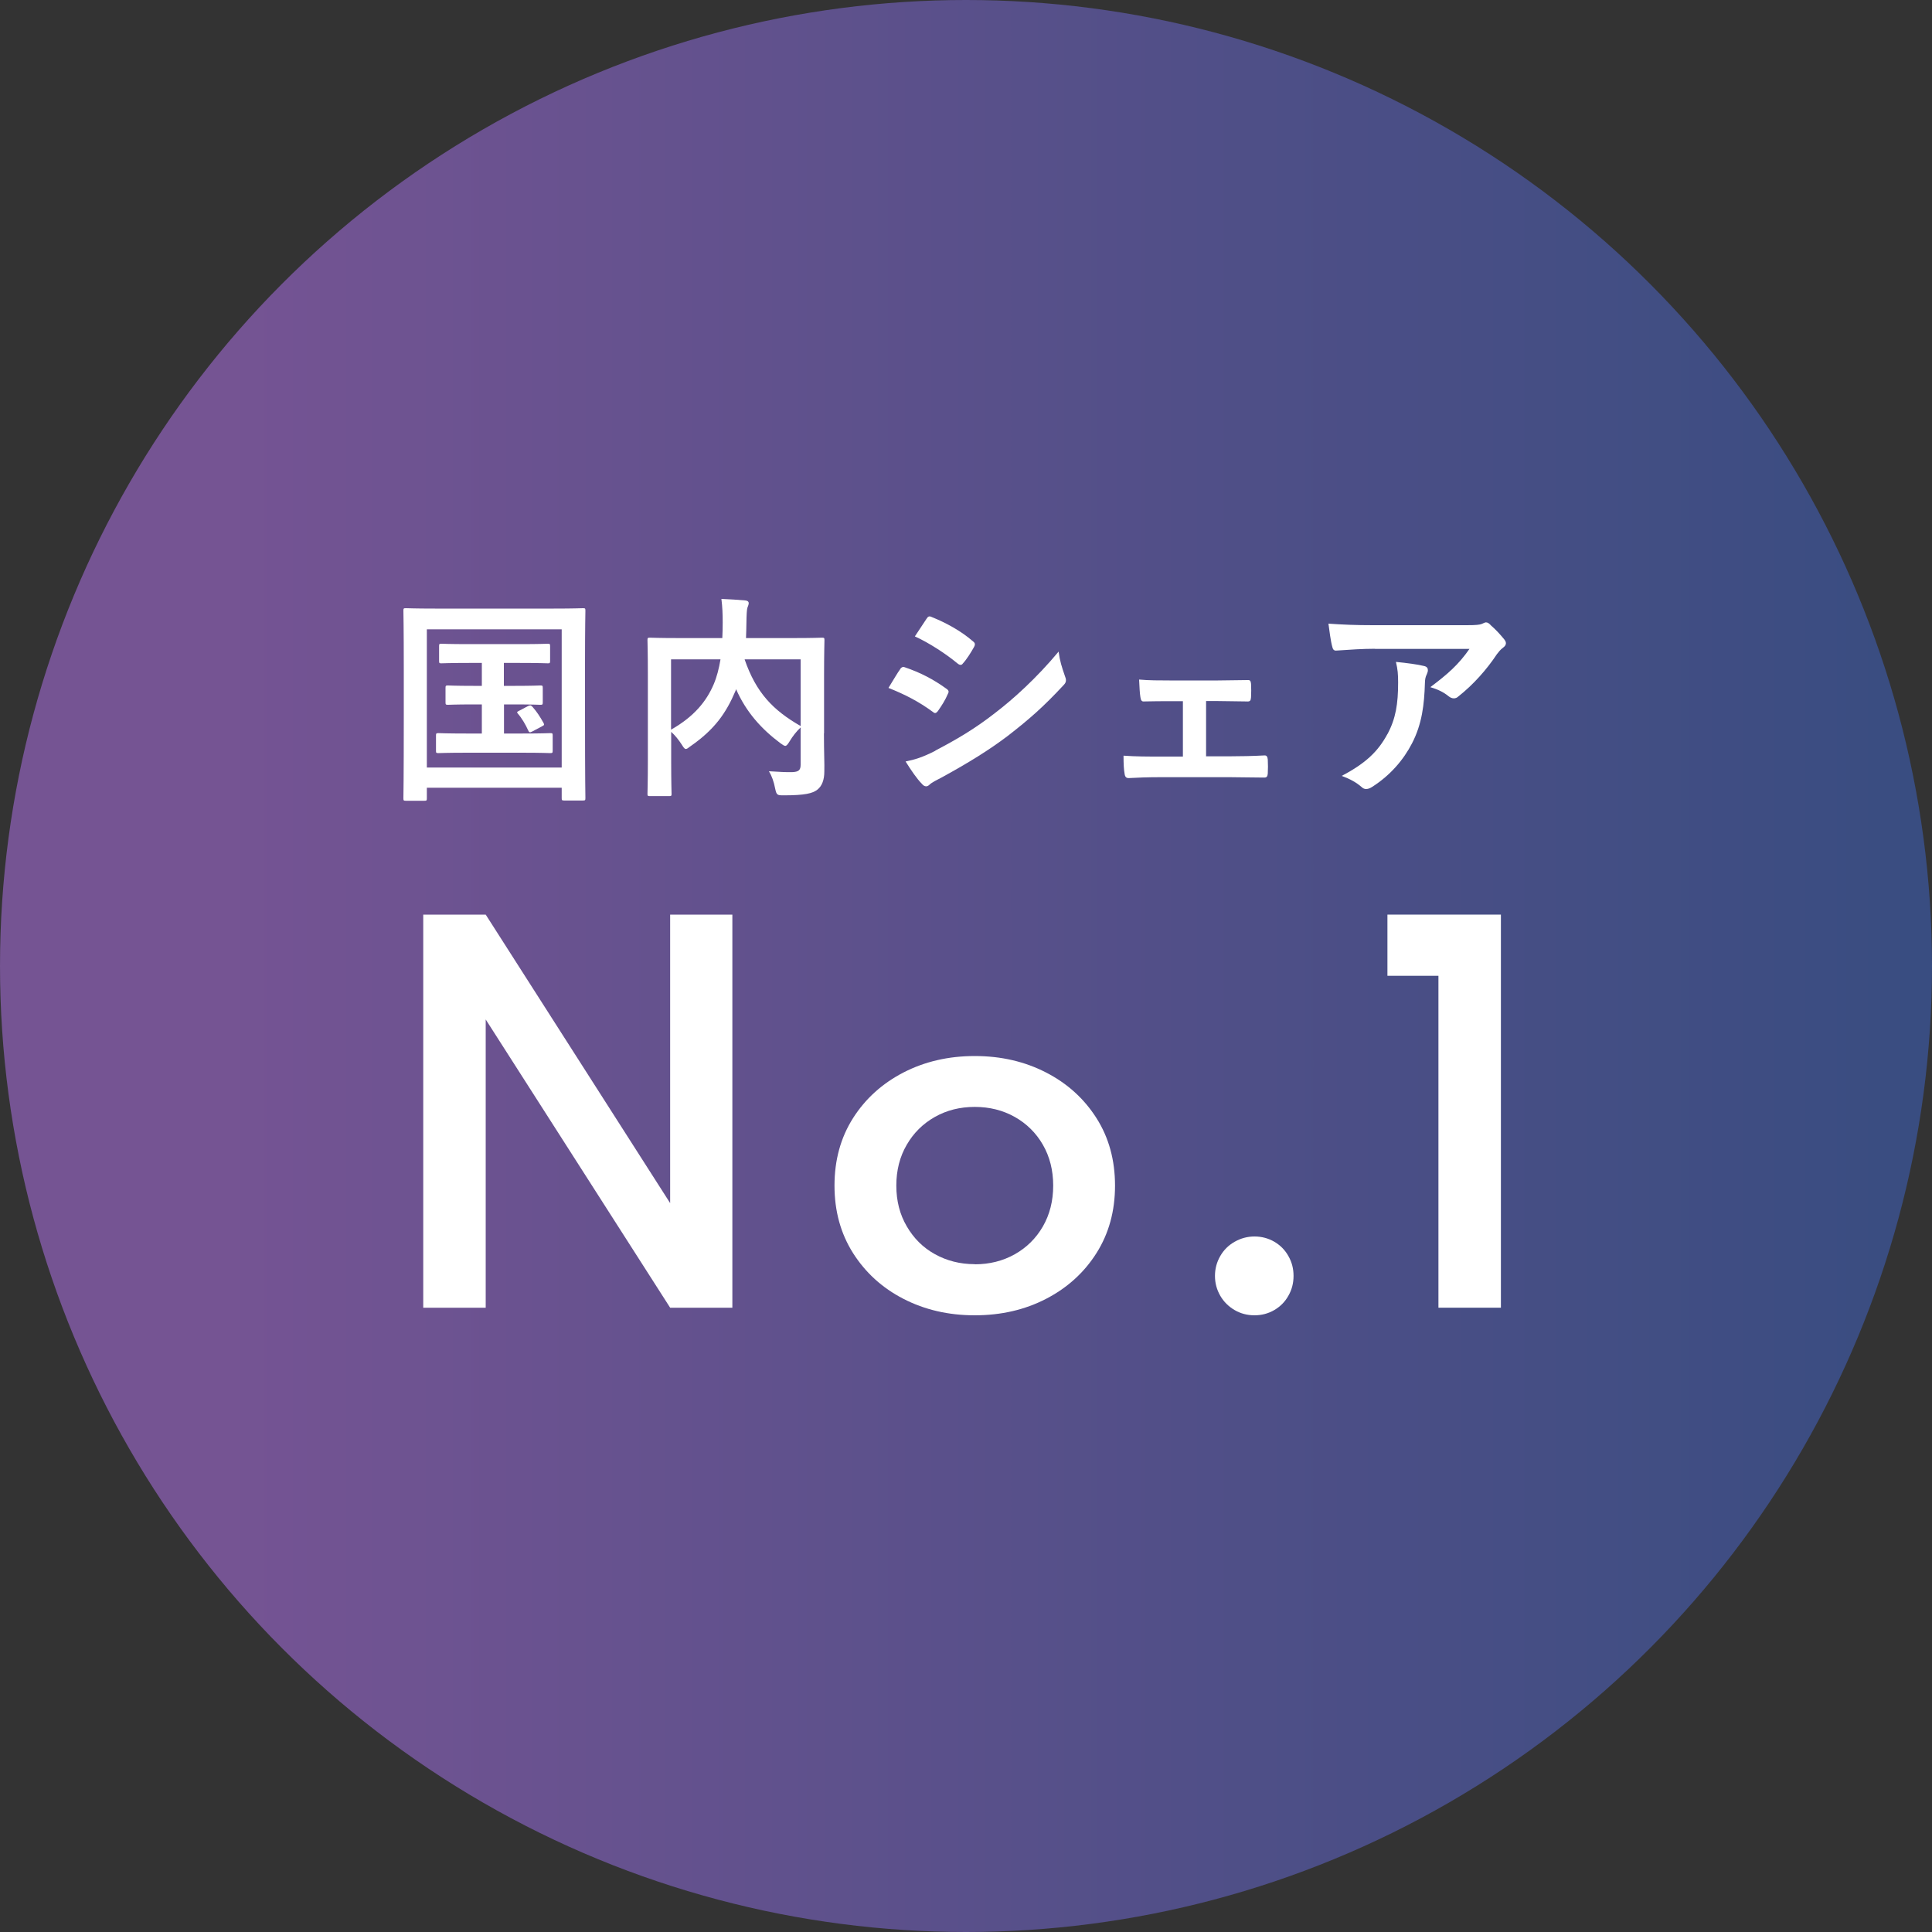
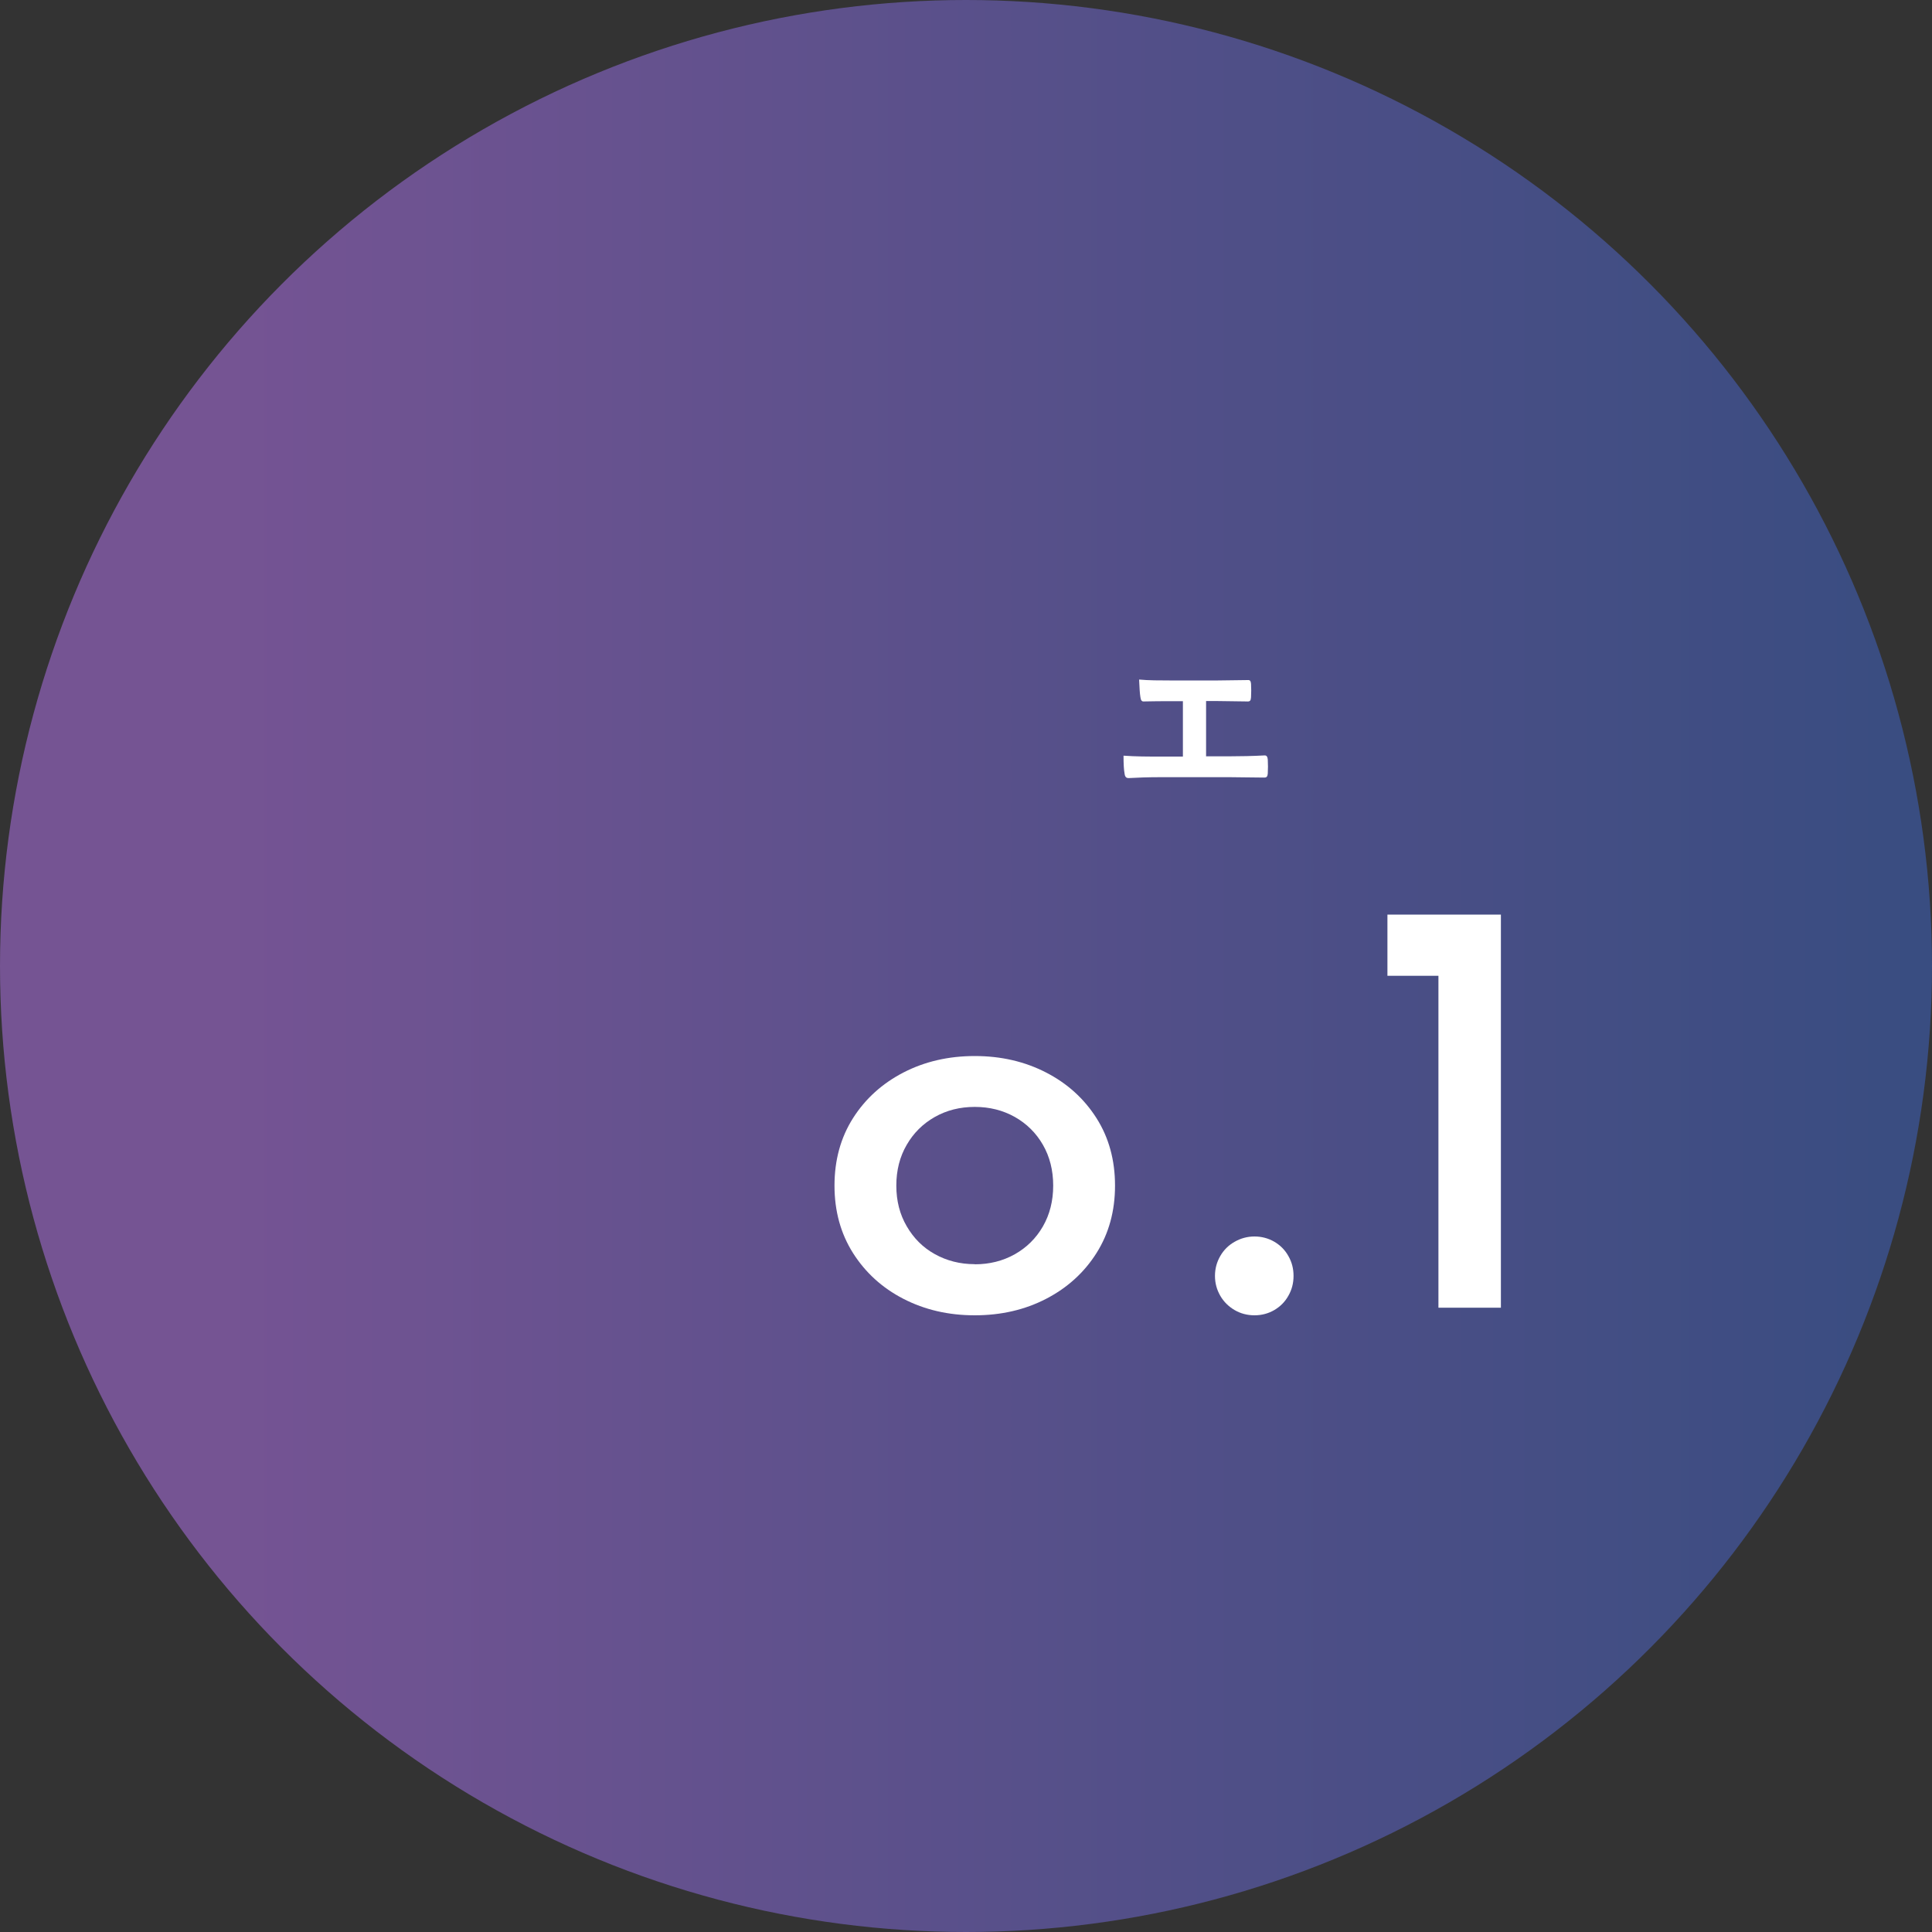
<svg xmlns="http://www.w3.org/2000/svg" id="b" width="150" height="150" viewBox="0 0 150 150">
  <rect x="0" y="0" width="150" height="150" fill="#333333" stroke="none" />
  <defs>
    <style>.e{fill:url(#d);opacity:.85;}.e,.f{stroke-width:0px;}.f{fill:#fff;}</style>
    <linearGradient id="d" x1="0" y1="75" x2="150" y2="75" gradientUnits="userSpaceOnUse">
      <stop offset=".12" stop-color="#8059a4" />
      <stop offset=".67" stop-color="#515395" />
      <stop offset="1" stop-color="#39518e" />
    </linearGradient>
  </defs>
  <g id="c">
    <circle class="e" cx="75" cy="75" r="75" />
-     <path class="f" d="m31.51,62.17c-.17,0-.19-.02-.19-.19,0-.12.03-1.26.03-6.53v-3.38c0-3.37-.03-4.56-.03-4.66,0-.17.02-.19.19-.19.12,0,.68.03,2.26.03h9.23c1.58,0,2.14-.03,2.26-.03.17,0,.19.02.19.19,0,.1-.03,1.29-.03,4.08v3.94c0,5.27.03,6.42.03,6.53,0,.17-.02.19-.19.19h-1.46c-.17,0-.19-.02-.19-.19v-.8h-10.47v.82c0,.17-.02.19-.19.19h-1.44Zm1.63-2.58h10.47v-10.73h-10.47v10.73Zm6.87-6.34c1.36,0,1.84-.03,1.94-.03.17,0,.19.02.19.19v1.12c0,.17-.02.19-.19.19-.1,0-.58-.03-1.94-.03h-.88v2.26h1.39c1.58,0,2.09-.03,2.19-.03.19,0,.2.02.2.19v1.17c0,.17-.02.19-.2.19-.1,0-.61-.03-2.19-.03h-4.28c-1.58,0-2.09.03-2.19.03-.19,0-.2-.02-.2-.19v-1.17c0-.17.02-.19.2-.19.1,0,.61.03,2.19.03h1.17v-2.26h-.66c-1.39,0-1.87.03-1.97.03-.17,0-.19-.02-.19-.19v-1.12c0-.17.02-.19.19-.19.1,0,.58.03,1.97.03h.66v-1.78h-.99c-1.53,0-2.06.03-2.16.03-.15,0-.17-.02-.17-.19v-1.14c0-.17.02-.19.17-.19.1,0,.63.03,2.16.03h3.94c1.55,0,2.07-.03,2.18-.03.15,0,.17.02.17.19v1.14c0,.17-.02.19-.17.19-.1,0-.63-.03-2.18-.03h-1.24v1.78h.88Zm1.02,1.56c.17-.08.2-.05.34.1.31.36.54.7.83,1.22.07.14.07.17-.14.27l-.73.39c-.22.12-.25.07-.34-.12-.17-.39-.49-.93-.78-1.26-.12-.14-.05-.15.14-.25l.68-.36Z" />
-     <path class="f" d="m63.97,56.94c0,1.48.05,2.38.03,2.96,0,.63-.17,1.12-.54,1.41s-.97.44-2.63.44c-.49,0-.54-.02-.65-.54-.1-.53-.27-.99-.48-1.33.71.05,1.46.08,1.78.07.53-.02.68-.15.68-.58v-2.89c-.34.32-.63.7-.85,1.07-.15.24-.24.36-.34.36-.08,0-.19-.07-.37-.2-1.5-1.12-2.67-2.43-3.45-4.2l-.05.14c-.71,1.67-1.58,2.96-3.48,4.28-.19.15-.29.22-.37.22-.1,0-.17-.1-.32-.34-.24-.37-.51-.71-.82-.99v2.36c0,1.58.03,2.36.03,2.46,0,.15-.02.17-.2.17h-1.48c-.17,0-.19-.02-.19-.17,0-.12.03-.92.03-2.67v-6.58c0-1.75-.03-2.57-.03-2.69,0-.17.02-.19.19-.19.12,0,.68.03,2.29.03h3.33c.02-.39.03-.8.03-1.22,0-.61-.02-1.19-.1-1.82.6.02,1.26.07,1.87.12.17.02.25.1.25.2,0,.12-.05.22-.1.36-.05.17-.07.54-.08,1.24,0,.37-.02.75-.03,1.12h3.62c1.6,0,2.18-.03,2.28-.03.17,0,.19.02.19.19,0,.1-.03,1.02-.03,2.79v4.44Zm-11.87-.29c1.8-1.02,2.75-2.21,3.31-3.52.24-.56.41-1.22.53-1.94h-3.84v5.46Zm10.06-5.46h-4.35c.9,2.62,2.23,3.96,4.35,5.18v-5.18Z" />
-     <path class="f" d="m69.88,51.96c.08-.12.17-.2.32-.17,1.28.43,2.29.97,3.26,1.67.12.08.19.15.19.25,0,.05-.03.12-.07.19-.19.46-.48.9-.75,1.29-.08.1-.15.17-.22.17s-.12-.03-.2-.1c-1.09-.8-2.19-1.36-3.43-1.85.42-.68.7-1.17.9-1.44Zm2.75,6.31c1.62-.85,3.01-1.65,4.66-2.94,1.36-1.04,3.18-2.67,4.9-4.74.1.75.24,1.17.49,1.9.05.12.08.22.08.32,0,.14-.05.25-.19.39-1.58,1.7-2.65,2.63-4.32,3.93-1.48,1.12-3.06,2.09-5.08,3.2-.41.22-.82.41-.99.58-.1.1-.19.14-.27.14-.12,0-.24-.07-.34-.2-.36-.36-.82-1.02-1.26-1.73.71-.14,1.31-.32,2.31-.83Zm-.7-10.22c.12-.2.22-.24.42-.14,1.09.44,2.26,1.07,3.2,1.89.1.07.14.15.14.22s-.02.14-.07.22c-.24.43-.58.97-.87,1.28-.05.08-.12.1-.17.1-.08,0-.17-.05-.25-.12-.88-.73-2.21-1.6-3.3-2.09.29-.44.61-.92.9-1.36Z" />
    <path class="f" d="m93.65,58.72h1.8c.87,0,1.82-.02,2.74-.07.15,0,.22.1.24.32.02.36.02.73,0,1.09-.02.22-.08.32-.29.31-.88,0-1.89-.03-2.67-.03h-5.34c-1.02,0-1.79.03-2.5.07-.2,0-.29-.1-.32-.36-.05-.27-.08-.68-.08-1.38.99.07,1.82.07,2.91.07h1.7v-4.3h-.94c-.7,0-1.31,0-2.09.02-.15.02-.24-.08-.27-.34-.05-.29-.07-.75-.1-1.36.73.07,1.63.07,2.36.07h3.77c.76,0,1.55-.03,2.29-.03.2-.02.25.08.27.29.02.34.02.71,0,1.05-.02.27-.08.34-.34.32-.66,0-1.51-.03-2.21-.03h-.94v4.3Z" />
-     <path class="f" d="m106.77,50.37c-.97,0-2.01.07-3.01.14-.2.02-.27-.1-.31-.25-.14-.48-.24-1.33-.31-1.84,1.16.08,2.09.12,3.45.12h7.29c.71,0,1-.03,1.17-.1.08-.03.24-.12.32-.12.14,0,.27.1.39.24.37.32.7.68,1.02,1.07.08.1.14.2.14.31,0,.14-.09.25-.24.36-.19.14-.32.31-.46.49-.8,1.21-1.85,2.38-2.99,3.28-.1.1-.22.15-.36.15s-.29-.07-.41-.17c-.42-.34-.85-.53-1.41-.7,1.36-1.02,2.19-1.75,3.04-2.97h-7.34Zm.95,6.63c.65-1.21.83-2.36.83-4.01,0-.63-.03-1.02-.17-1.6.83.08,1.72.2,2.19.32.22.05.29.17.29.32,0,.1-.03.2-.08.31-.12.24-.14.41-.15.7-.05,1.65-.22,3.16-1,4.67-.66,1.28-1.68,2.48-3.09,3.38-.15.1-.31.17-.48.17-.12,0-.24-.05-.34-.15-.41-.36-.9-.63-1.55-.87,1.85-.97,2.82-1.89,3.55-3.25Z" />
-     <path class="f" d="m32.86,101.53v-30.52h4.85l14.32,22.4v-22.4h4.83v30.52h-4.83l-14.32-22.38v22.38h-4.85Z" />
    <path class="f" d="m75.68,102.12c-2.05,0-3.89-.43-5.54-1.28s-2.95-2.04-3.91-3.55c-.96-1.52-1.44-3.26-1.44-5.24s.48-3.73,1.44-5.24,2.27-2.69,3.91-3.54c1.65-.85,3.49-1.28,5.54-1.28s3.89.43,5.54,1.28c1.65.85,2.95,2.03,3.91,3.54s1.44,3.26,1.44,5.24-.48,3.72-1.44,5.24c-.96,1.52-2.27,2.7-3.91,3.55s-3.49,1.28-5.54,1.28Zm0-3.96c1.15,0,2.18-.26,3.11-.78.92-.52,1.65-1.24,2.18-2.16.53-.92.8-1.98.8-3.17s-.27-2.25-.8-3.17-1.26-1.64-2.18-2.16c-.93-.52-1.96-.78-3.11-.78s-2.18.26-3.1.78c-.92.52-1.65,1.24-2.18,2.16-.54.92-.81,1.98-.81,3.17s.27,2.24.81,3.16c.54.93,1.26,1.65,2.18,2.16s1.95.78,3.1.78Z" />
    <path class="f" d="m97.4,102.12c-.57,0-1.09-.14-1.55-.41s-.84-.64-1.11-1.11c-.27-.47-.41-.98-.41-1.54s.14-1.07.41-1.54c.27-.47.64-.84,1.12-1.11.47-.27.99-.41,1.54-.41s1.08.14,1.54.41c.46.27.83.64,1.09,1.11.27.47.4.98.4,1.54s-.13,1.07-.4,1.54c-.26.47-.63.84-1.09,1.11-.46.27-.98.41-1.54.41Z" />
    <path class="f" d="m111.68,101.53v-25.77h-3.96v-4.75h8.81v30.52h-4.85Z" />
  </g>
</svg>